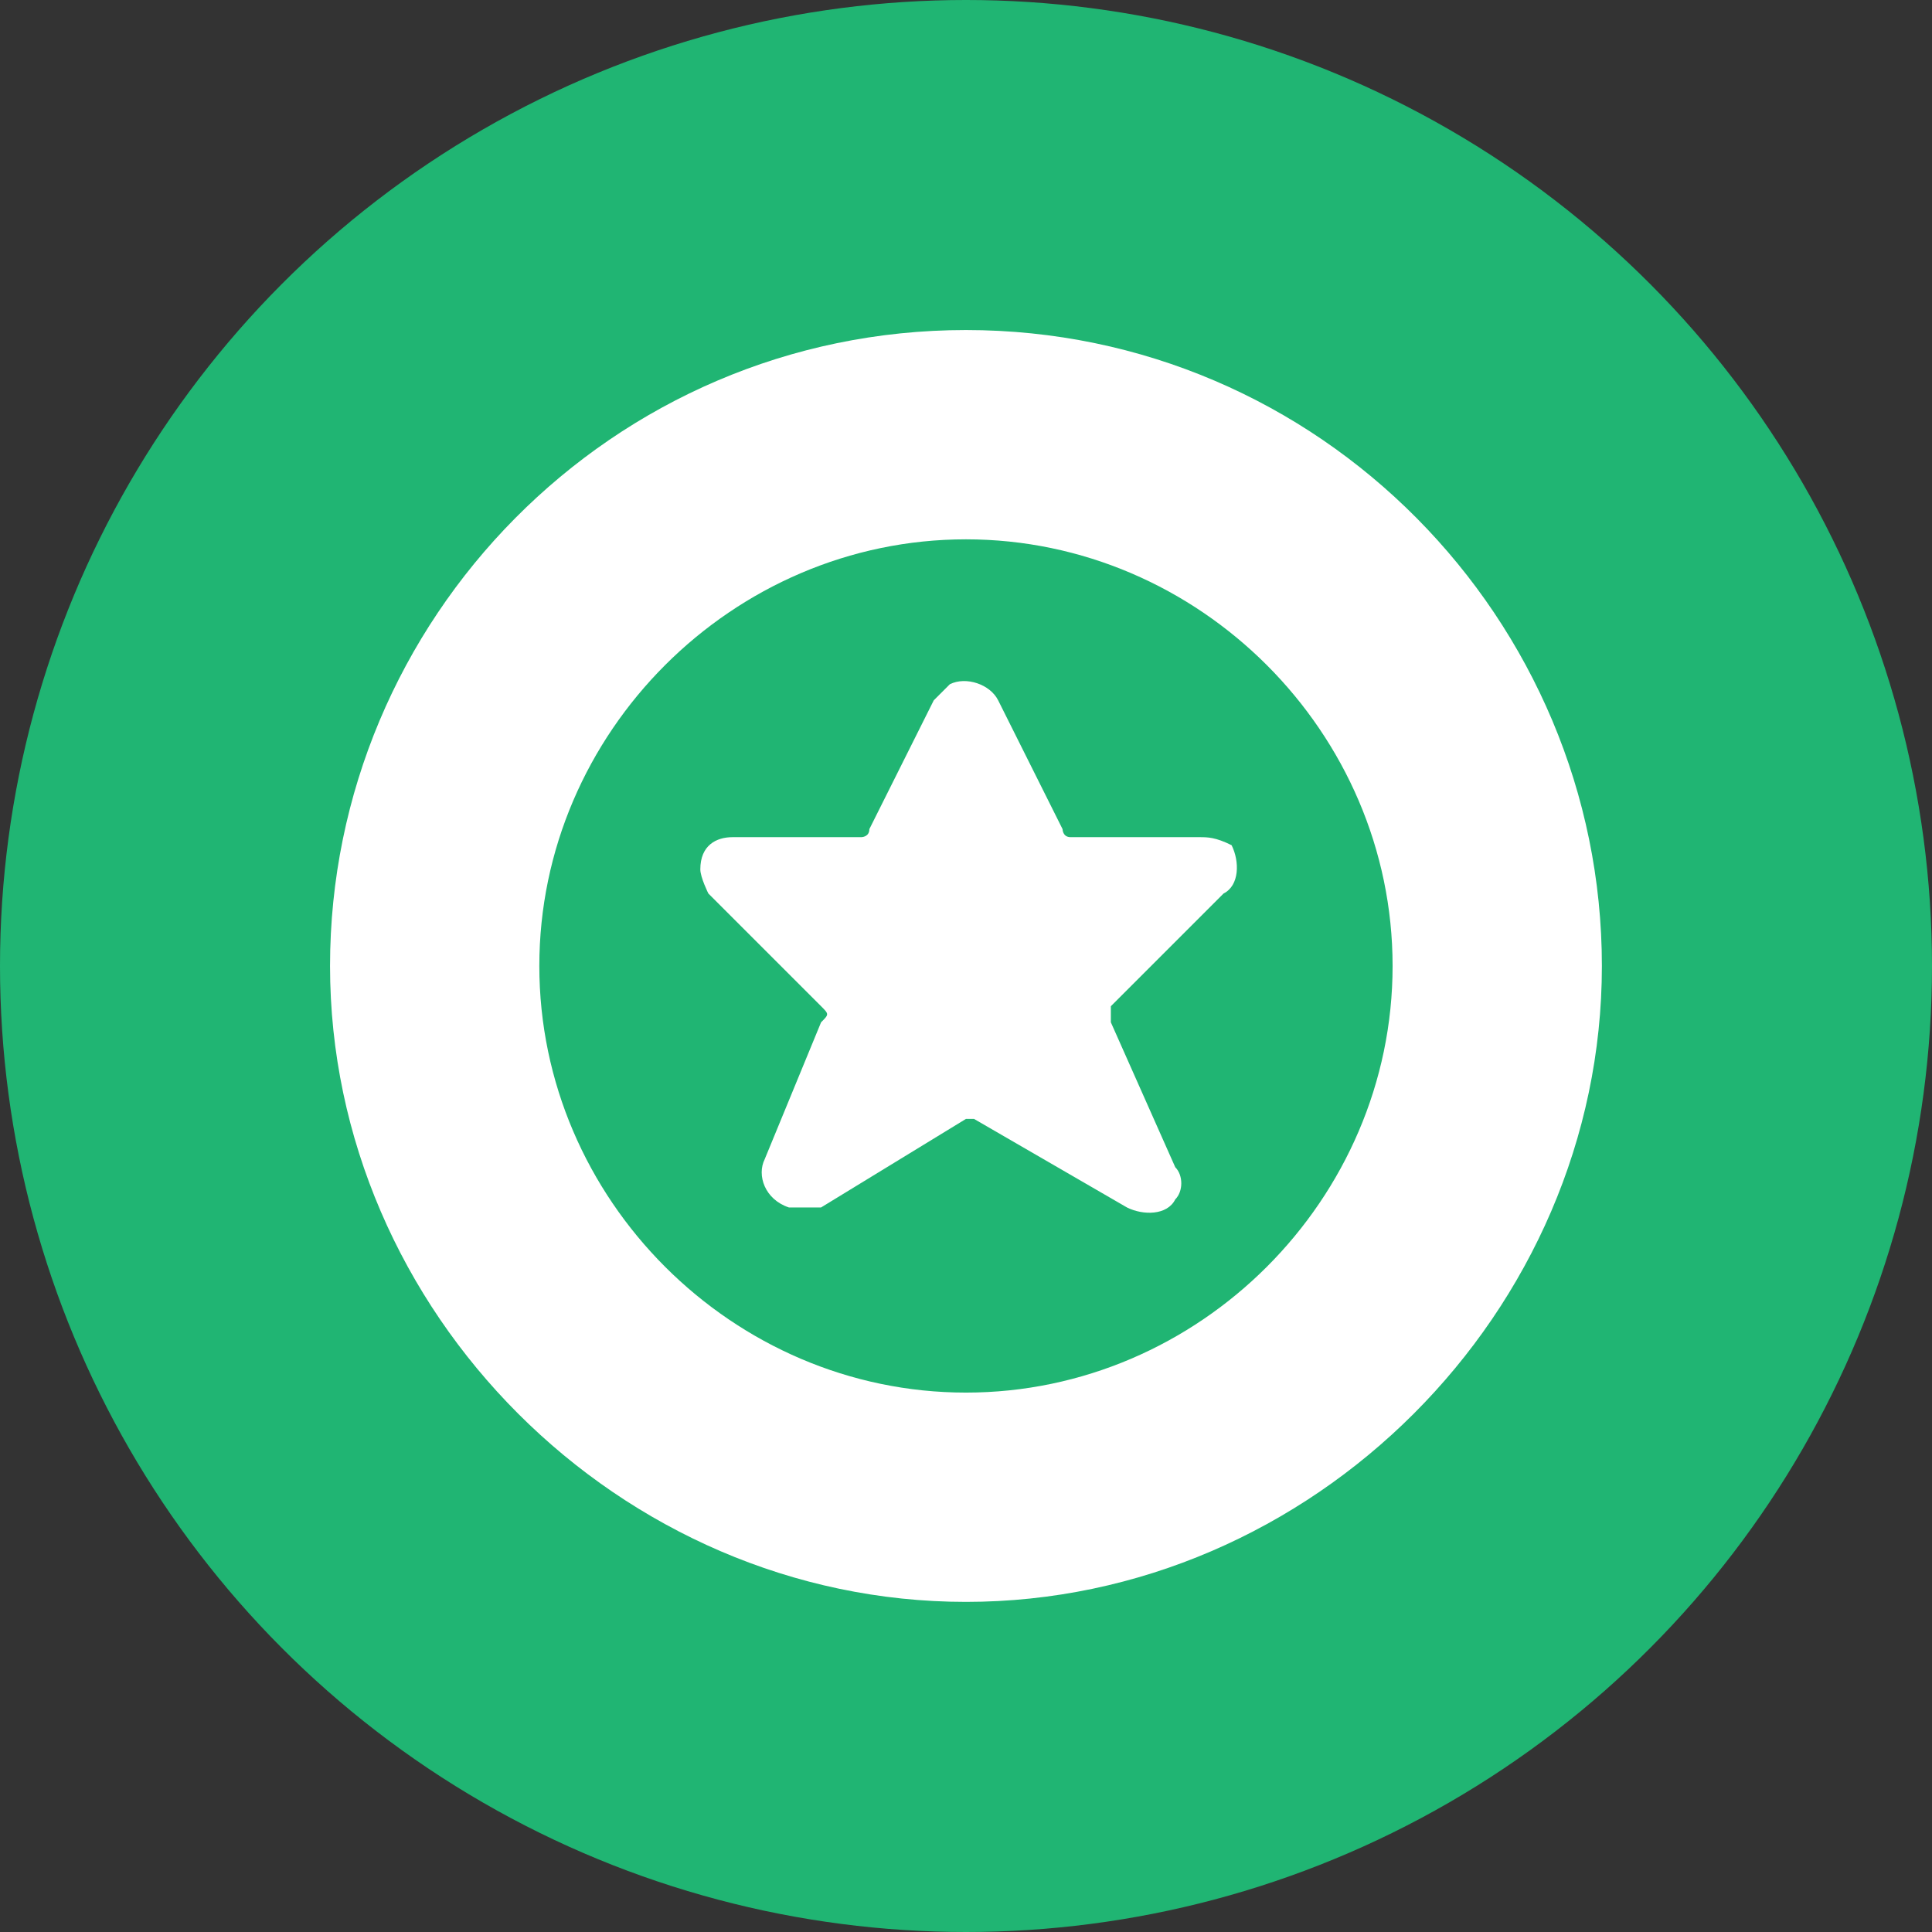
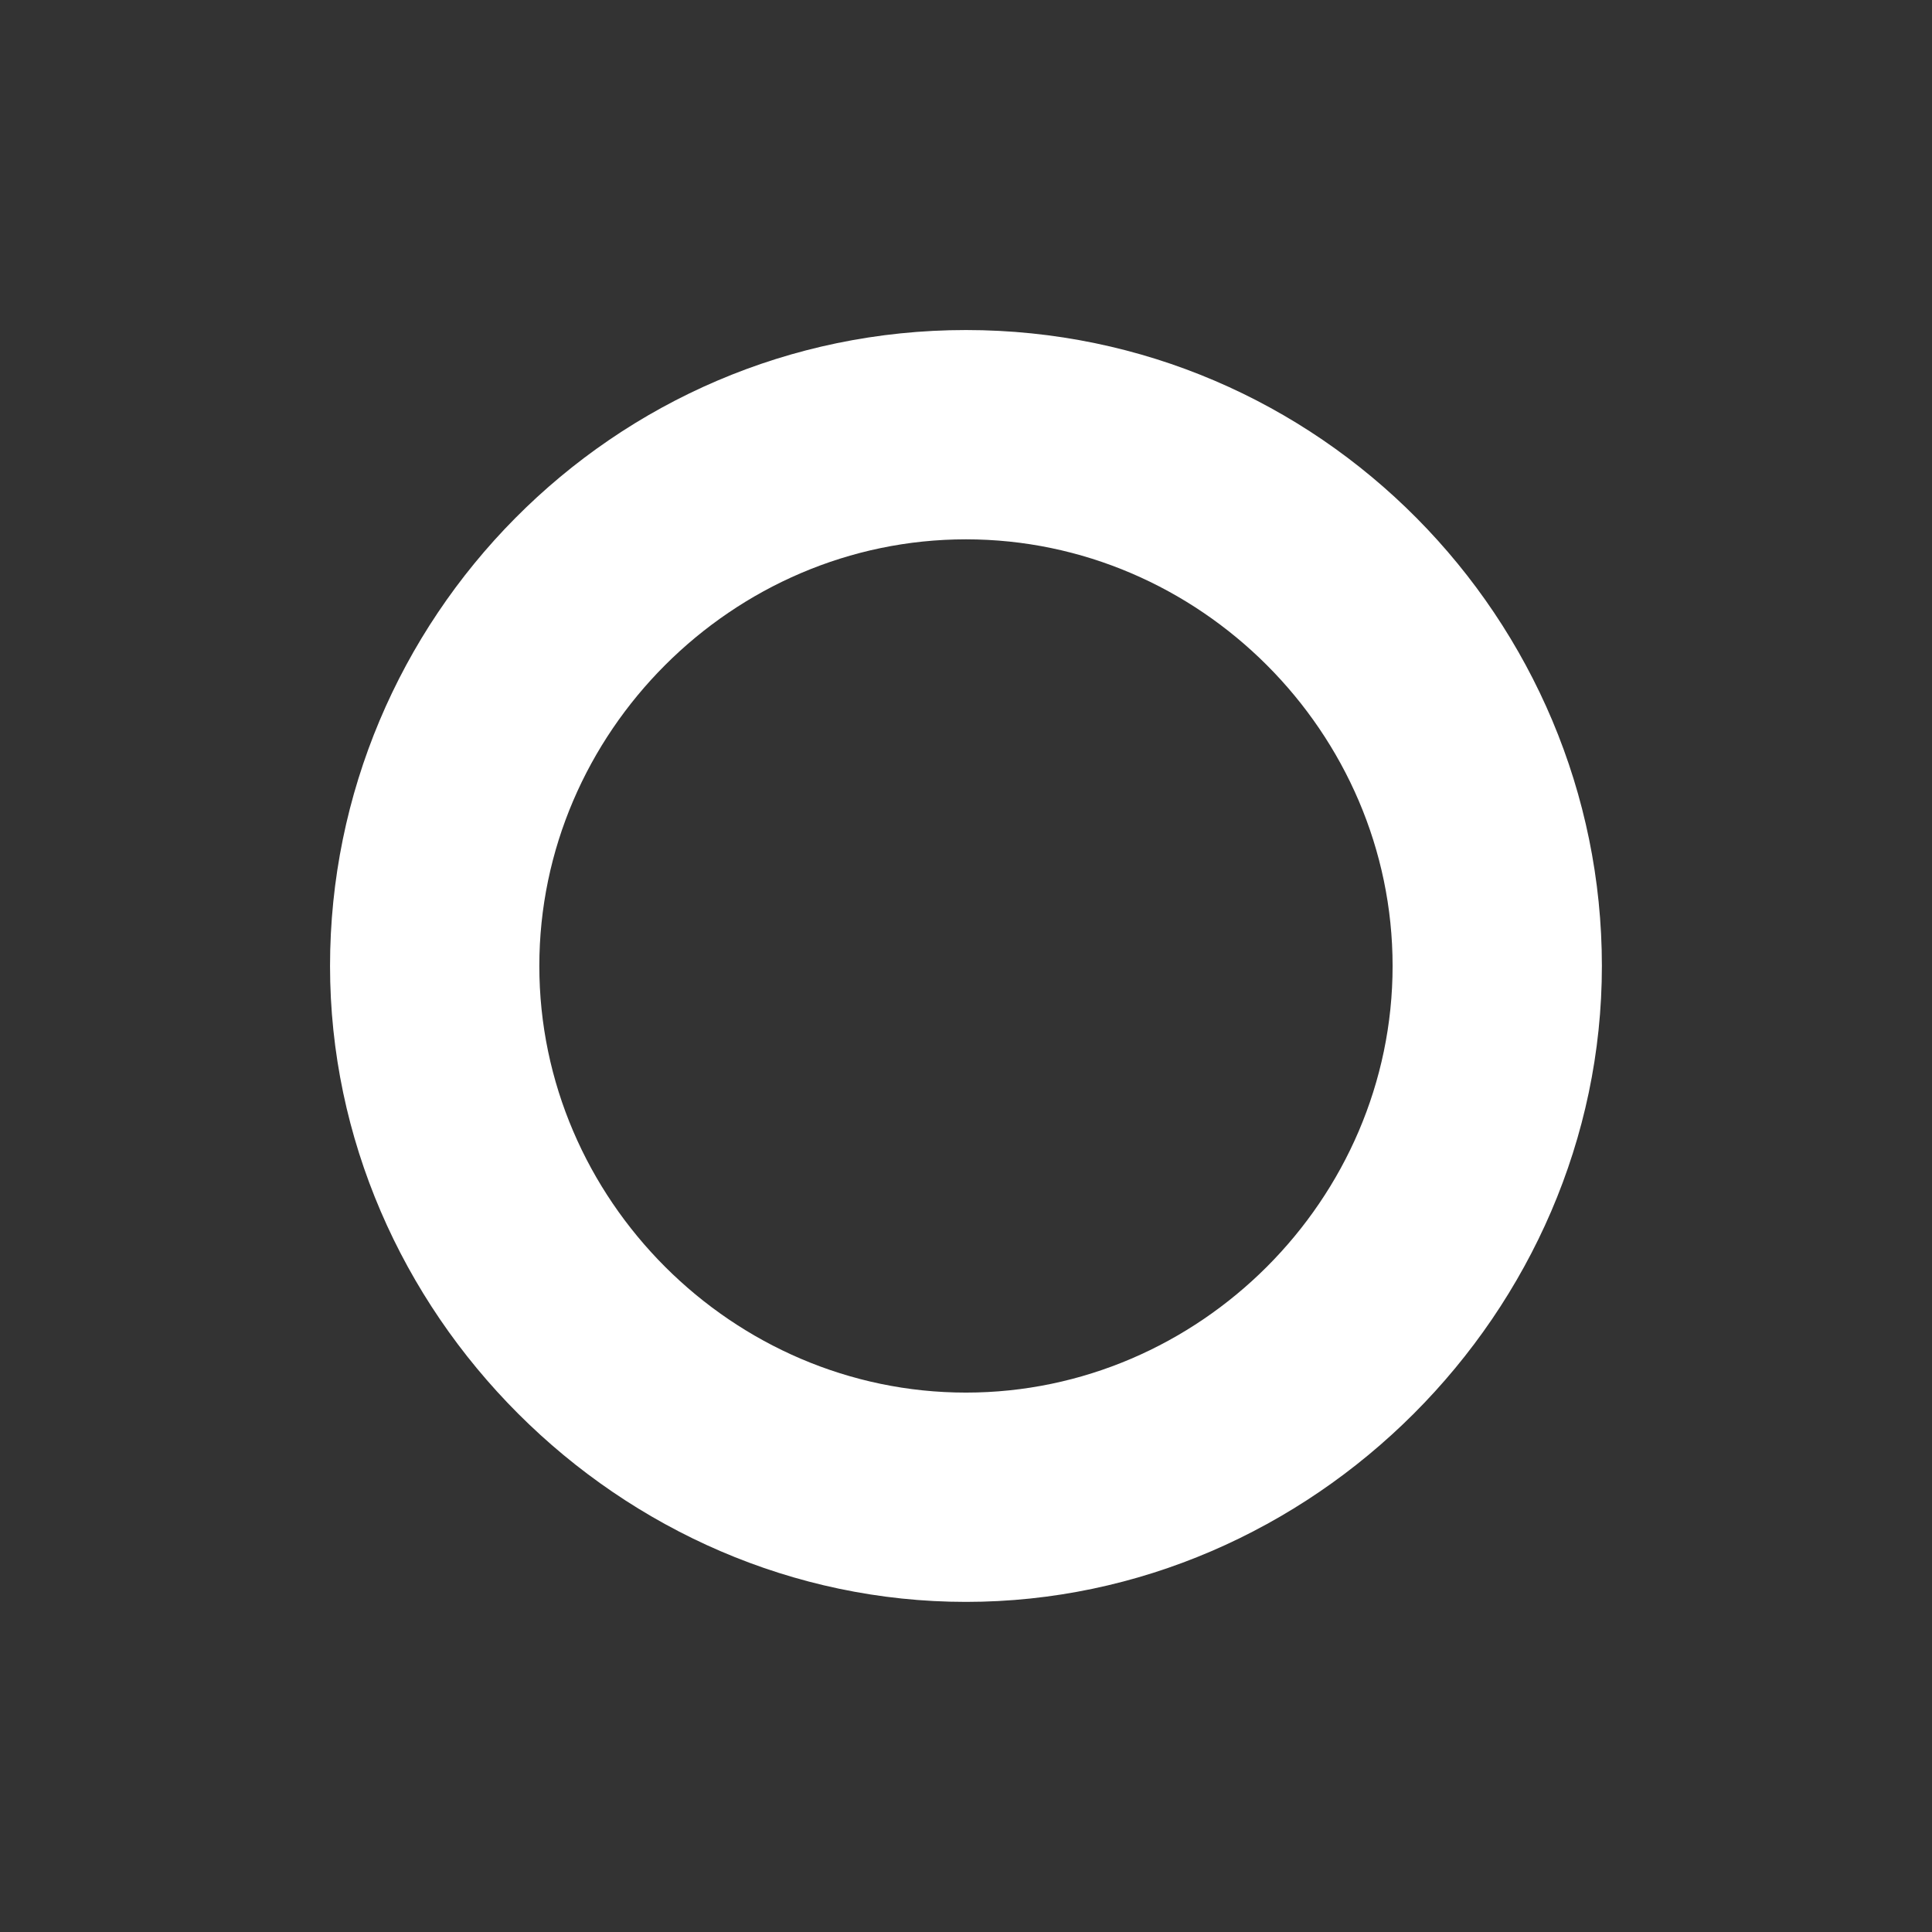
<svg xmlns="http://www.w3.org/2000/svg" version="1.1" id="Layer_1" x="0px" y="0px" viewBox="0 0 200 200" style="enable-background:new 0 0 200 200;" xml:space="preserve">
  <rect x="0" y="0" width="200" height="200" fill="#333333" stroke="none" />
  <style type="text/css">
	.st0{fill:#20b573;}
	.st1{fill:#FFFFFF;}
</style>
-   <circle class="st0" cx="100" cy="100" r="100" />
  <g transform="matrix(8.333,0,0,8.333,0,0)">
    <path class="st1" d="M12,4.1c-4.4,0-7.9,3.6-7.9,7.9s3.6,7.9,7.9,7.9s7.9-3.6,7.9-7.9S16.4,4.1,12,4.1z M12,17.3   c-2.9,0-5.3-2.4-5.3-5.3S9.1,6.7,12,6.7s5.3,2.4,5.3,5.3S14.9,17.3,12,17.3z" />
-     <path class="st1" d="M14.9,10.4h-1.6c-0.1,0-0.1-0.1-0.1-0.1l-0.8-1.6c-0.1-0.2-0.4-0.3-0.6-0.2c-0.1,0.1-0.1,0.1-0.2,0.2l-0.8,1.6   c0,0.1-0.1,0.1-0.1,0.1H9.1c-0.2,0-0.4,0.1-0.4,0.4c0,0.1,0.1,0.3,0.1,0.3l1.4,1.4c0.1,0.1,0.1,0.1,0,0.2l-0.7,1.7   c-0.1,0.2,0,0.5,0.3,0.6C9.9,15,10,15,10.2,15l1.8-1.1c0.1,0,0.1,0,0.1,0L14,15c0.2,0.1,0.5,0.1,0.6-0.1c0.1-0.1,0.1-0.3,0-0.4   l-0.8-1.8c0-0.1,0-0.1,0-0.2l1.4-1.4c0.2-0.1,0.2-0.4,0.1-0.6C15.1,10.4,15,10.4,14.9,10.4z" />
  </g>
</svg>